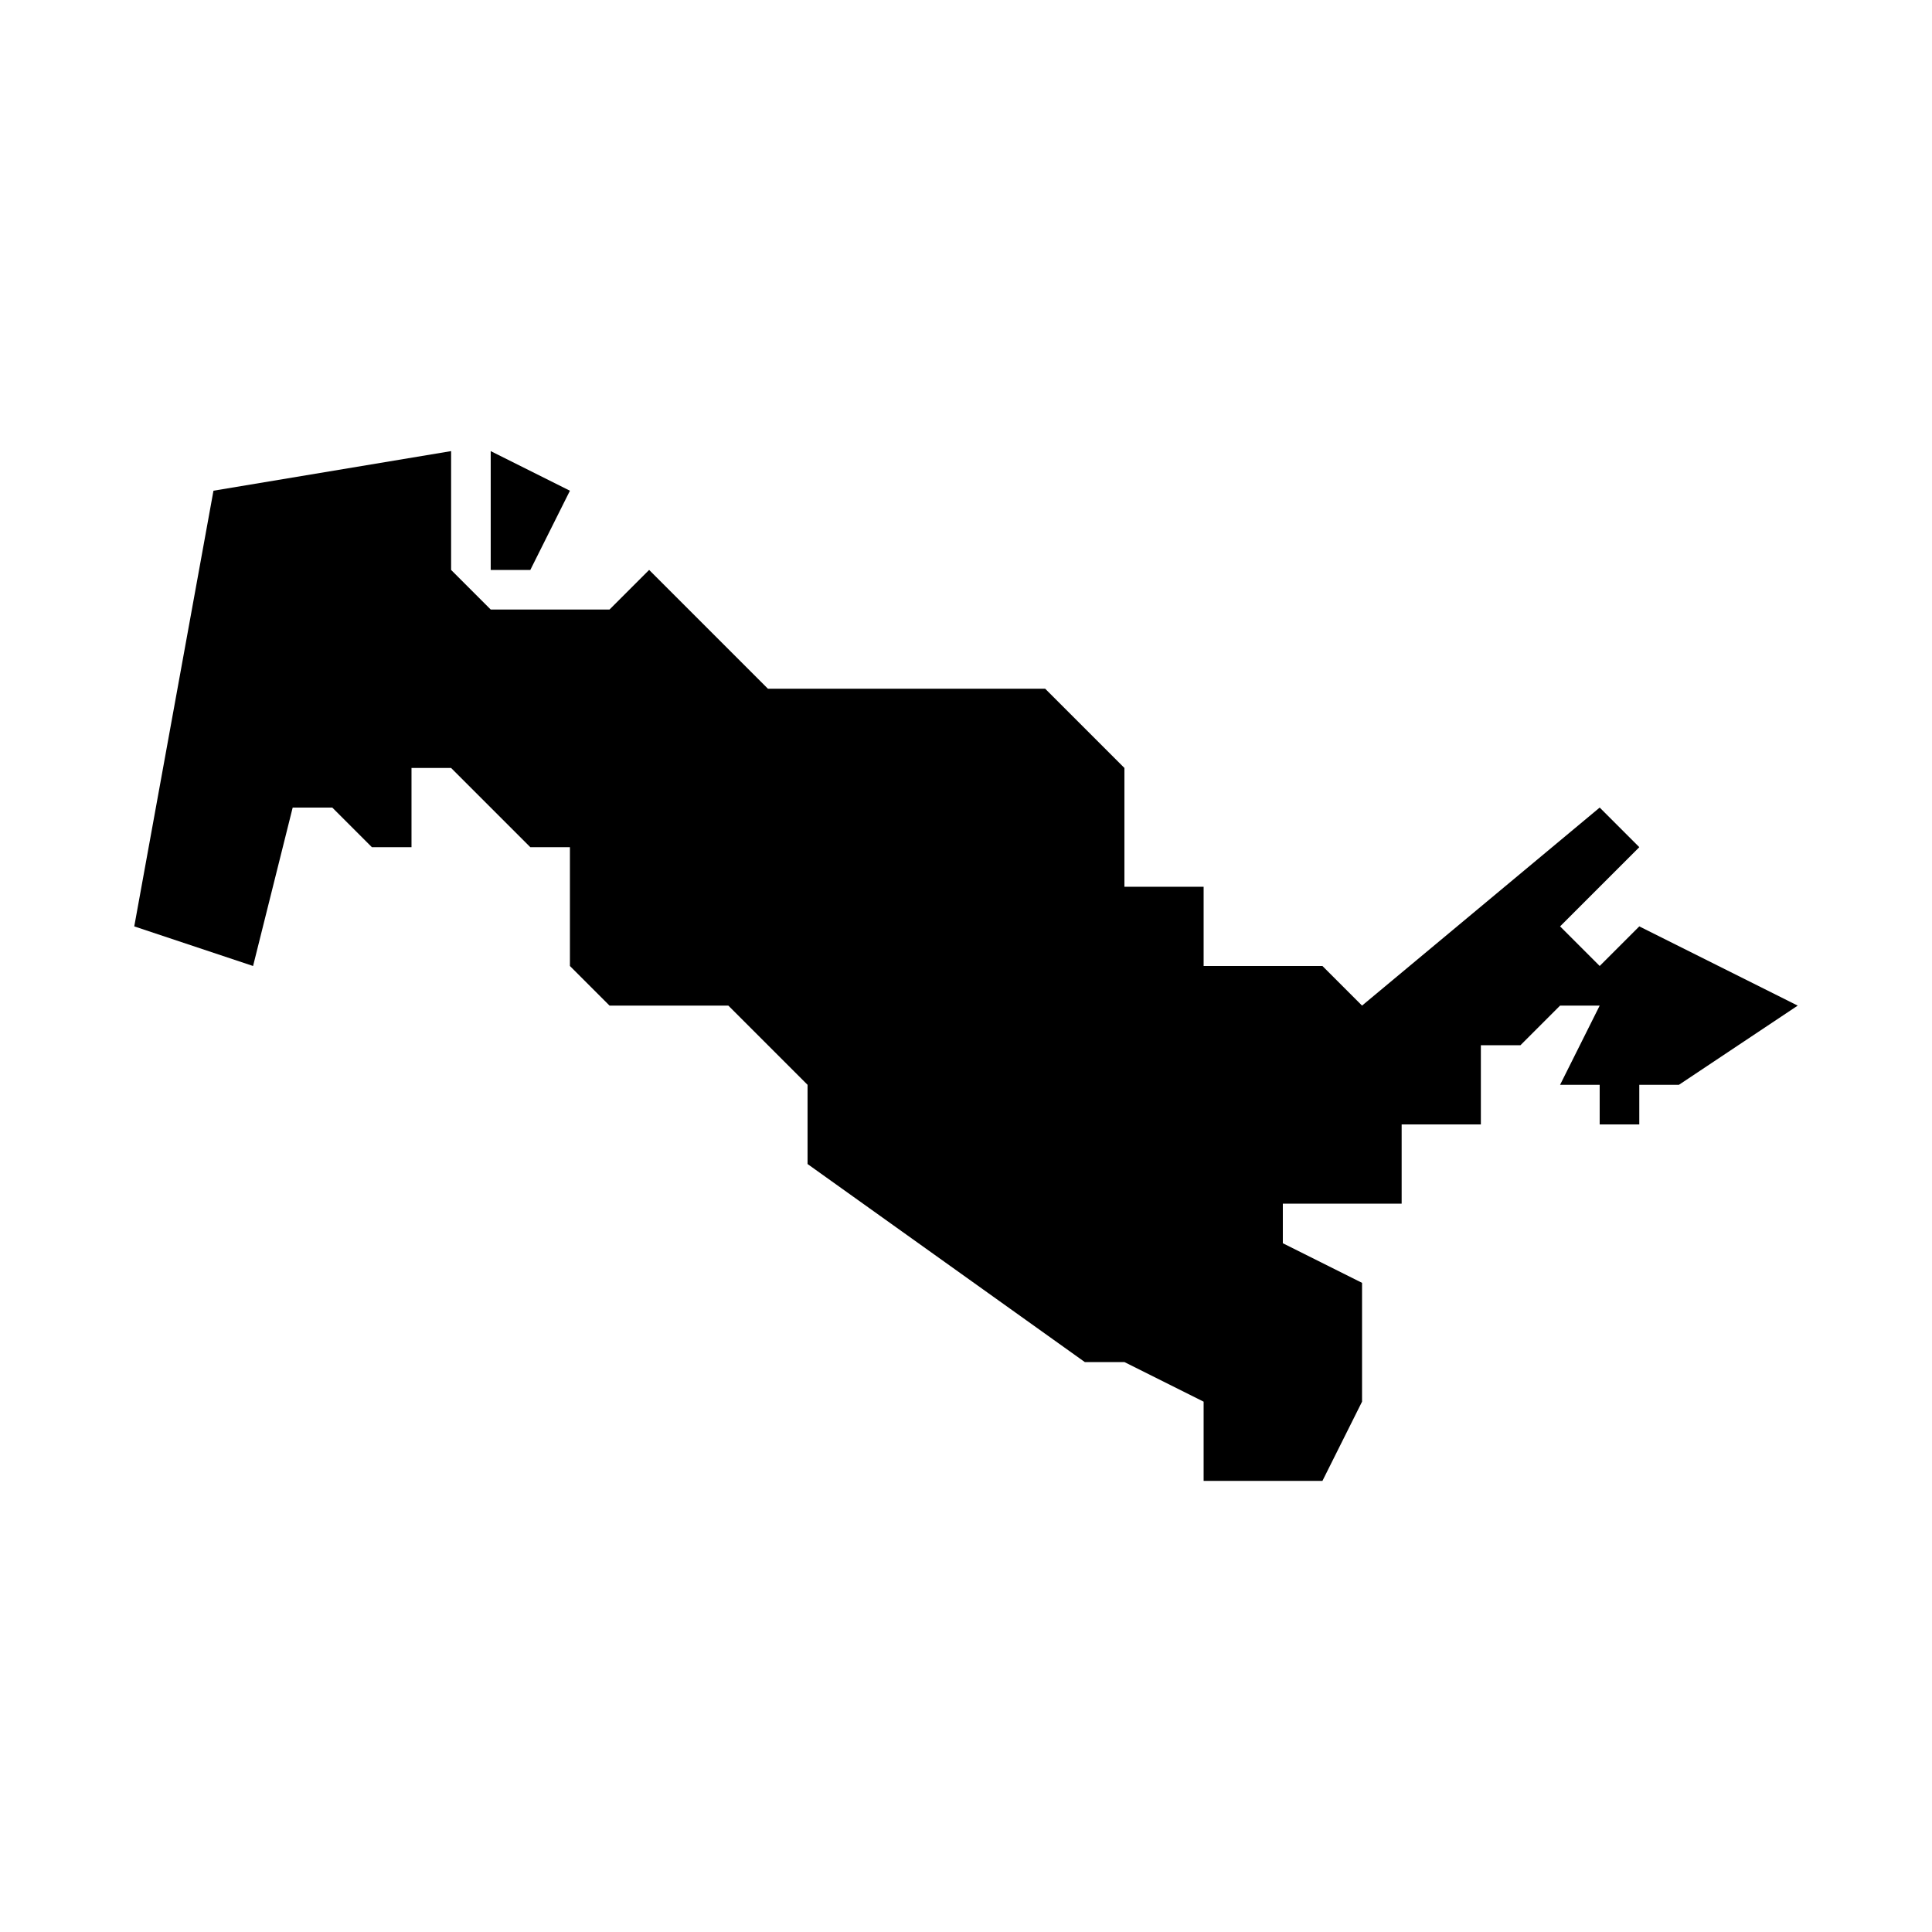
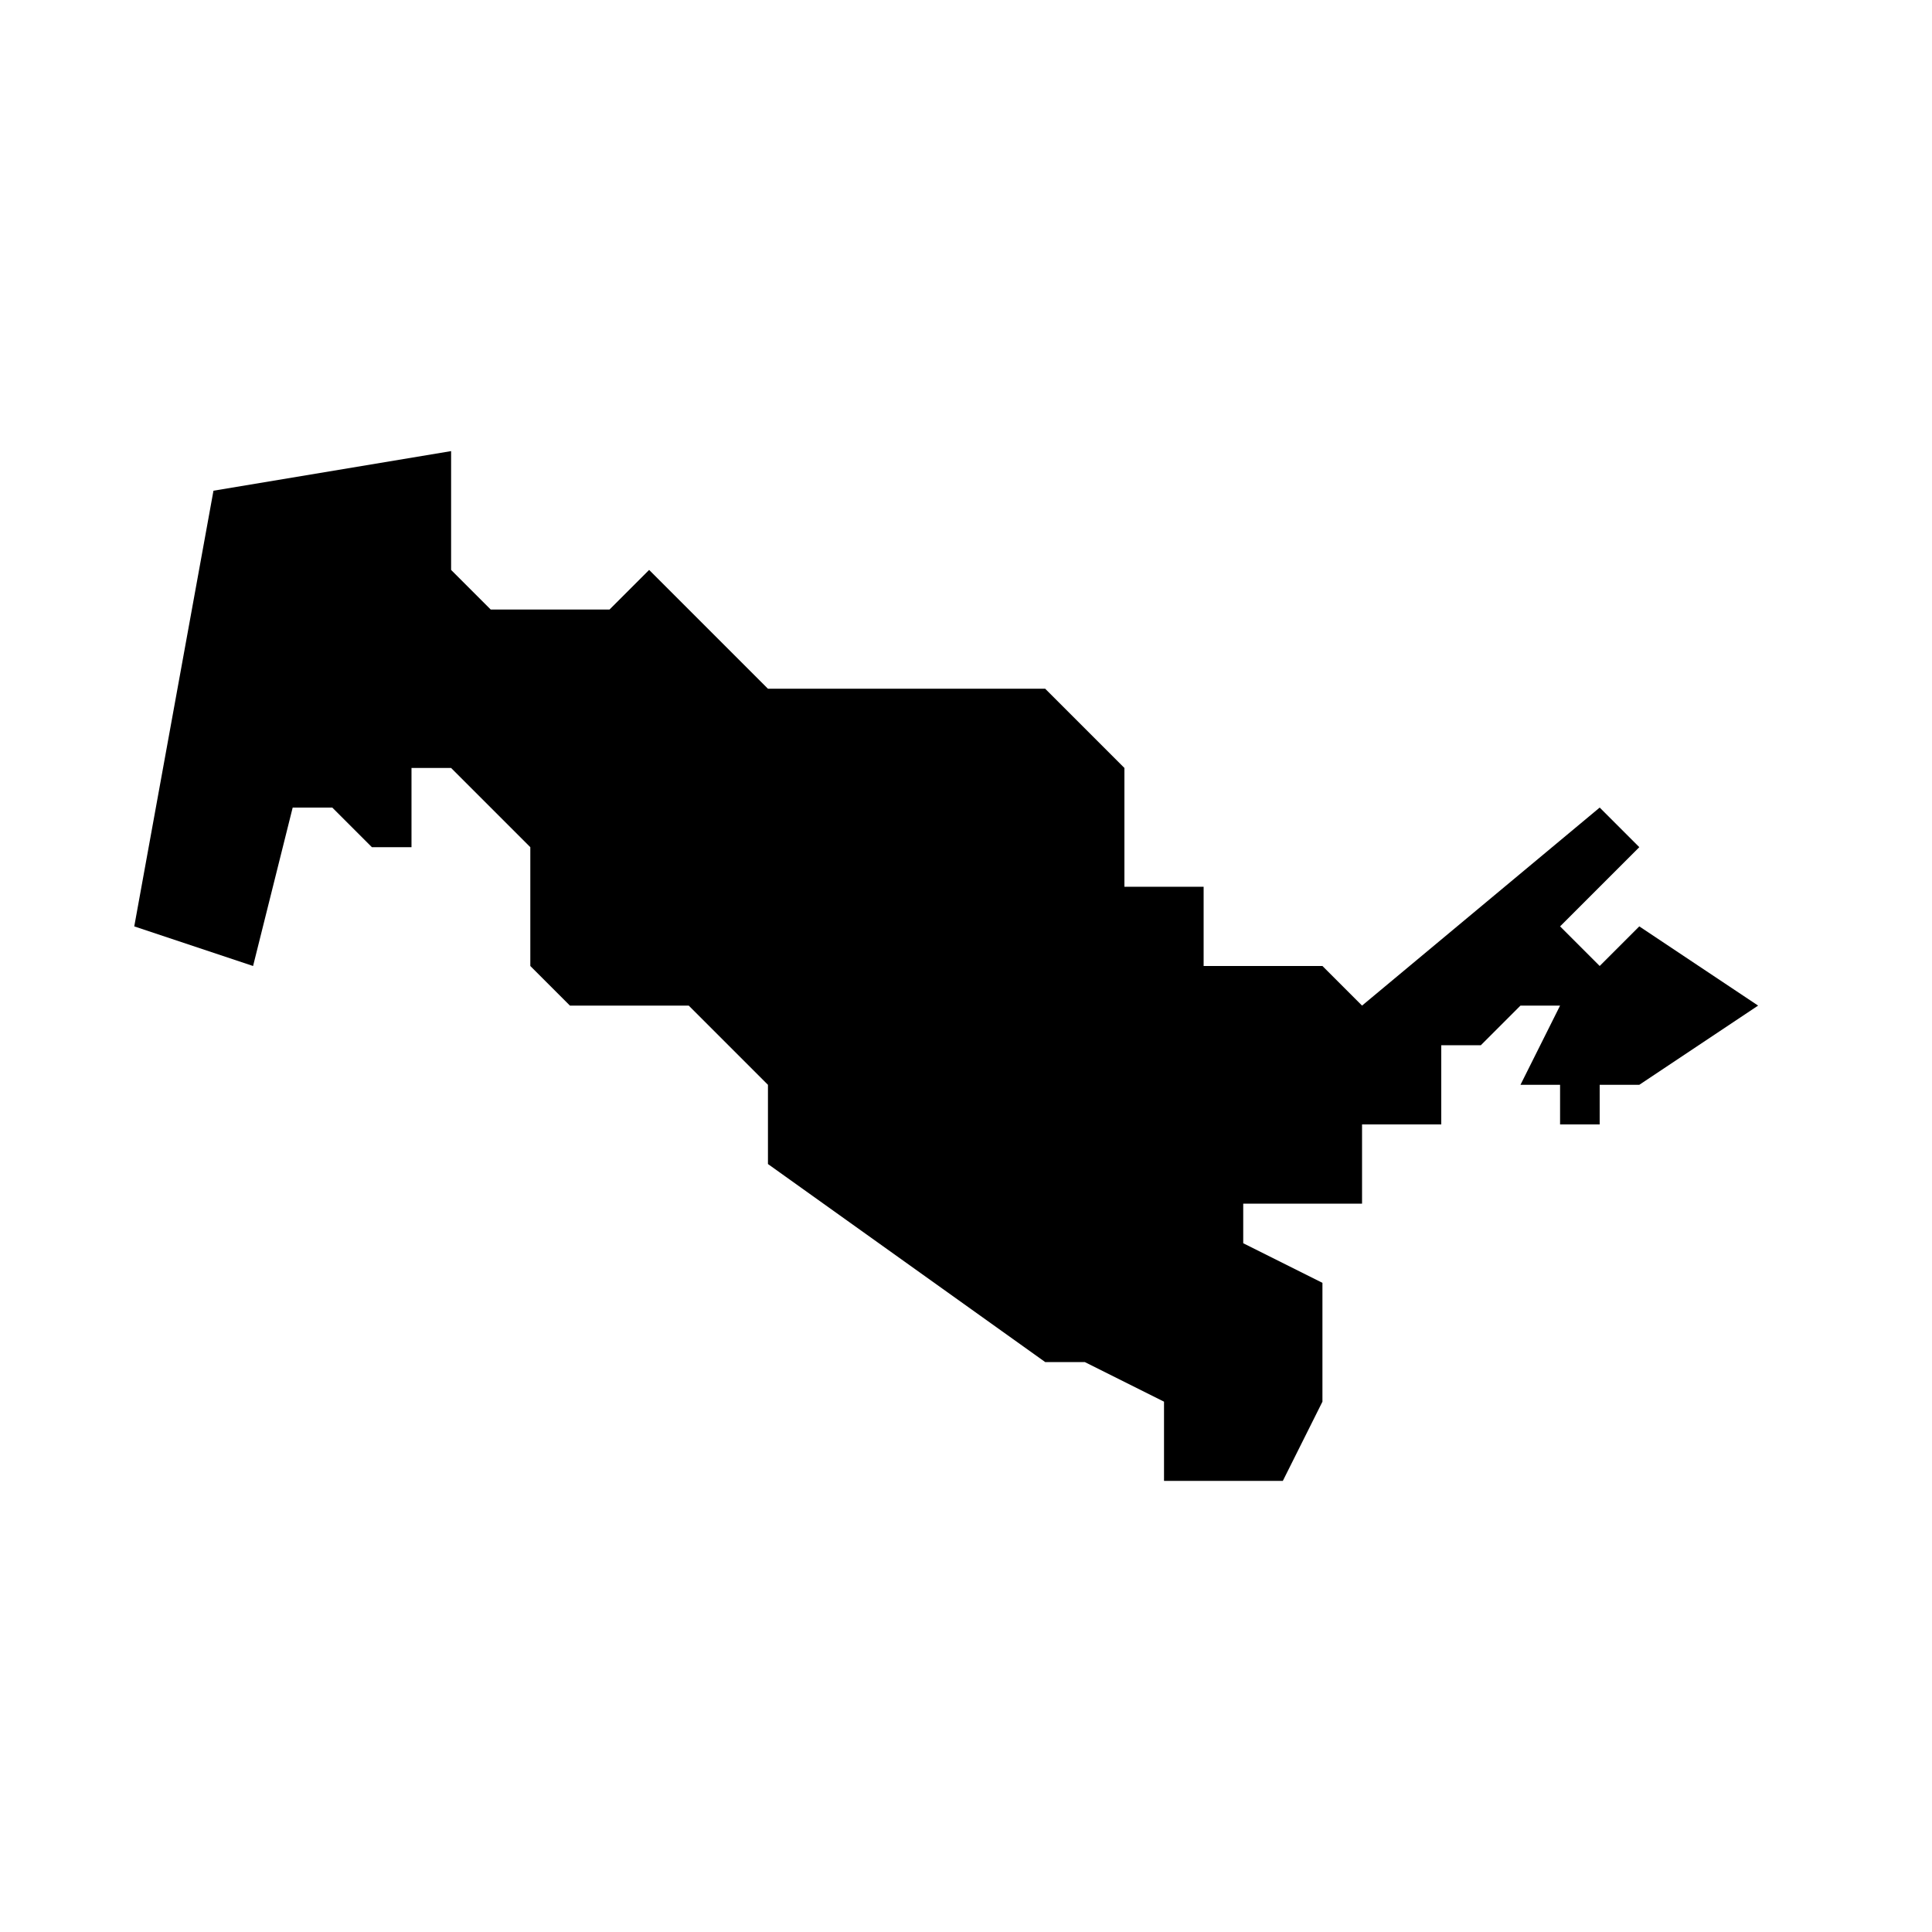
<svg xmlns="http://www.w3.org/2000/svg" fill="#000000" width="800px" height="800px" version="1.1" viewBox="144 144 512 512">
  <g>
-     <path d="m284.54 295.04h-10.496v-31.488l20.992 10.496z" />
-     <path d="m578.43 389.5-10.496 10.496-10.496-10.496 20.992-20.992-10.496-10.496-62.977 52.48-10.496-10.496h-31.488v-20.992h-20.992v-31.488l-20.992-20.992h-73.473l-31.488-31.488-10.496 10.496h-31.488l-10.496-10.496v-31.488l-62.977 10.496-20.992 115.46 31.488 10.496 10.496-41.984h10.496l10.496 10.496h10.496v-20.992h10.496l20.992 20.992h10.496v31.488l10.496 10.496h31.488l20.992 20.992v20.992l73.473 52.48h10.496l20.992 10.496v20.992h31.488l10.496-20.992v-31.488l-20.992-10.496v-10.496h31.488v-20.992h20.992v-20.992h10.496l10.496-10.496h10.496l-10.496 20.992h10.496v10.496h10.496v-10.496h10.496l31.488-20.992z" />
+     <path d="m578.43 389.5-10.496 10.496-10.496-10.496 20.992-20.992-10.496-10.496-62.977 52.48-10.496-10.496h-31.488v-20.992h-20.992v-31.488l-20.992-20.992h-73.473l-31.488-31.488-10.496 10.496h-31.488l-10.496-10.496v-31.488l-62.977 10.496-20.992 115.46 31.488 10.496 10.496-41.984h10.496l10.496 10.496h10.496v-20.992h10.496l20.992 20.992v31.488l10.496 10.496h31.488l20.992 20.992v20.992l73.473 52.48h10.496l20.992 10.496v20.992h31.488l10.496-20.992v-31.488l-20.992-10.496v-10.496h31.488v-20.992h20.992v-20.992h10.496l10.496-10.496h10.496l-10.496 20.992h10.496v10.496h10.496v-10.496h10.496l31.488-20.992z" />
  </g>
</svg>